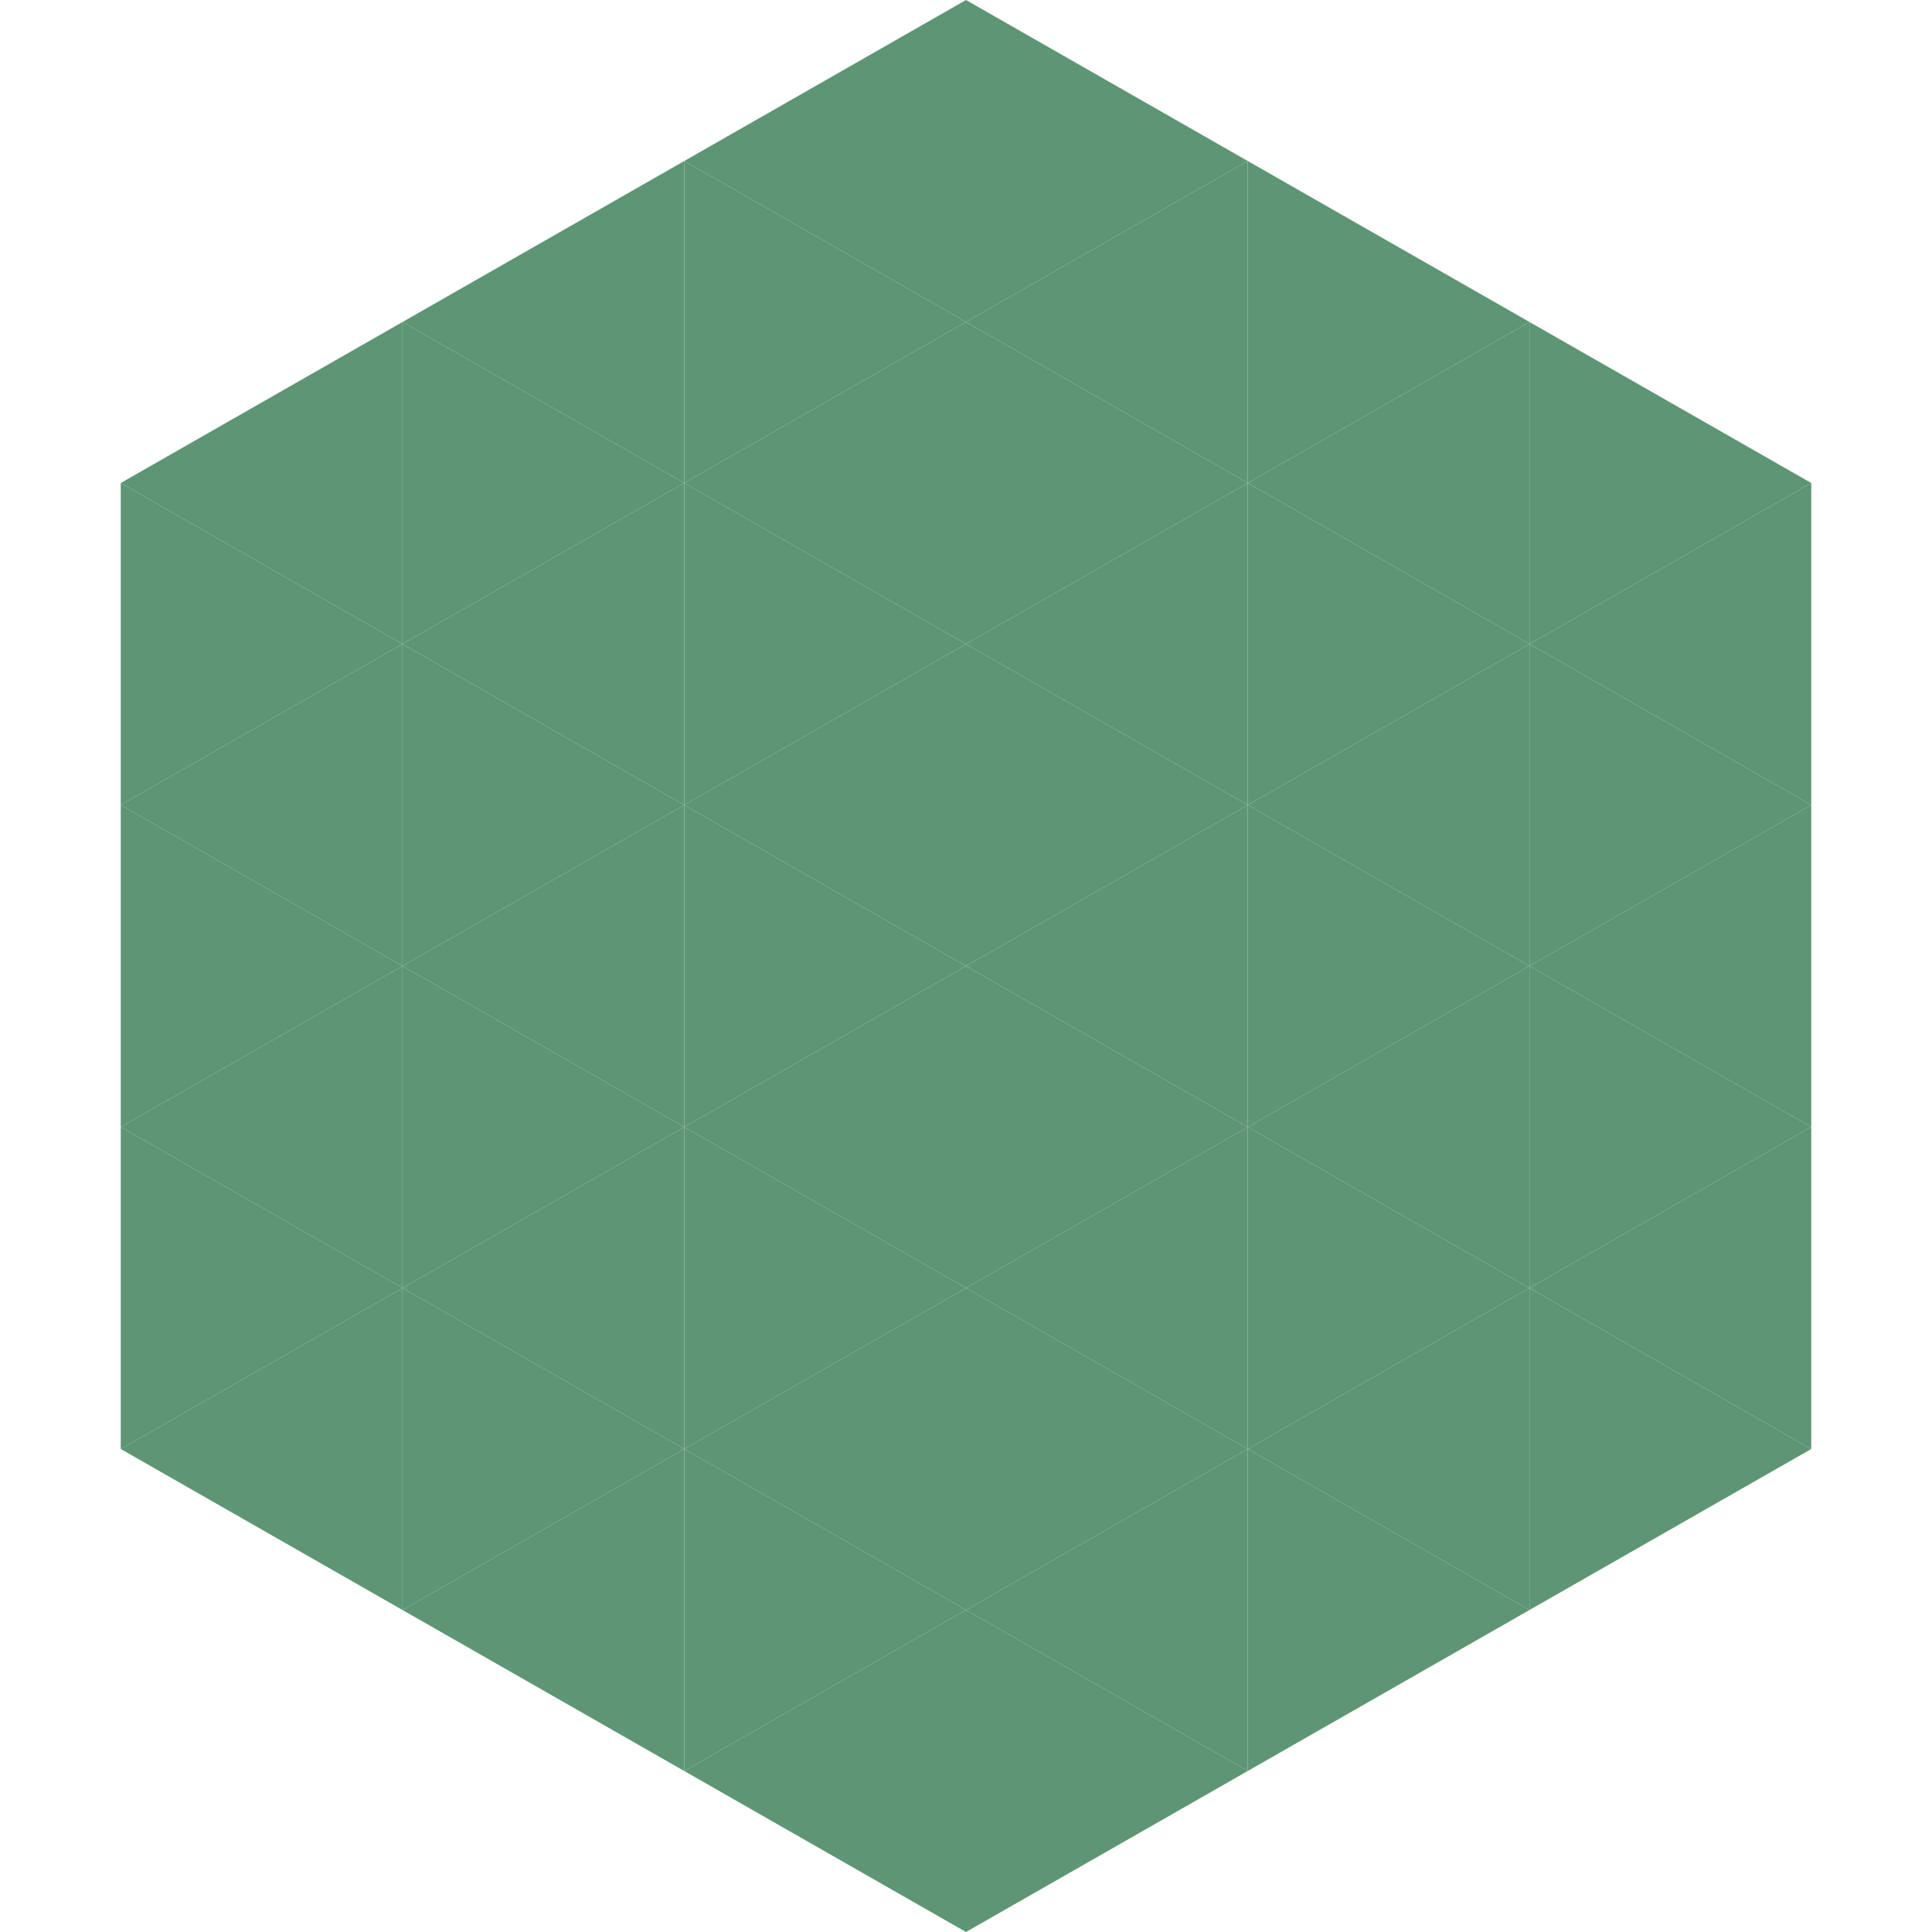
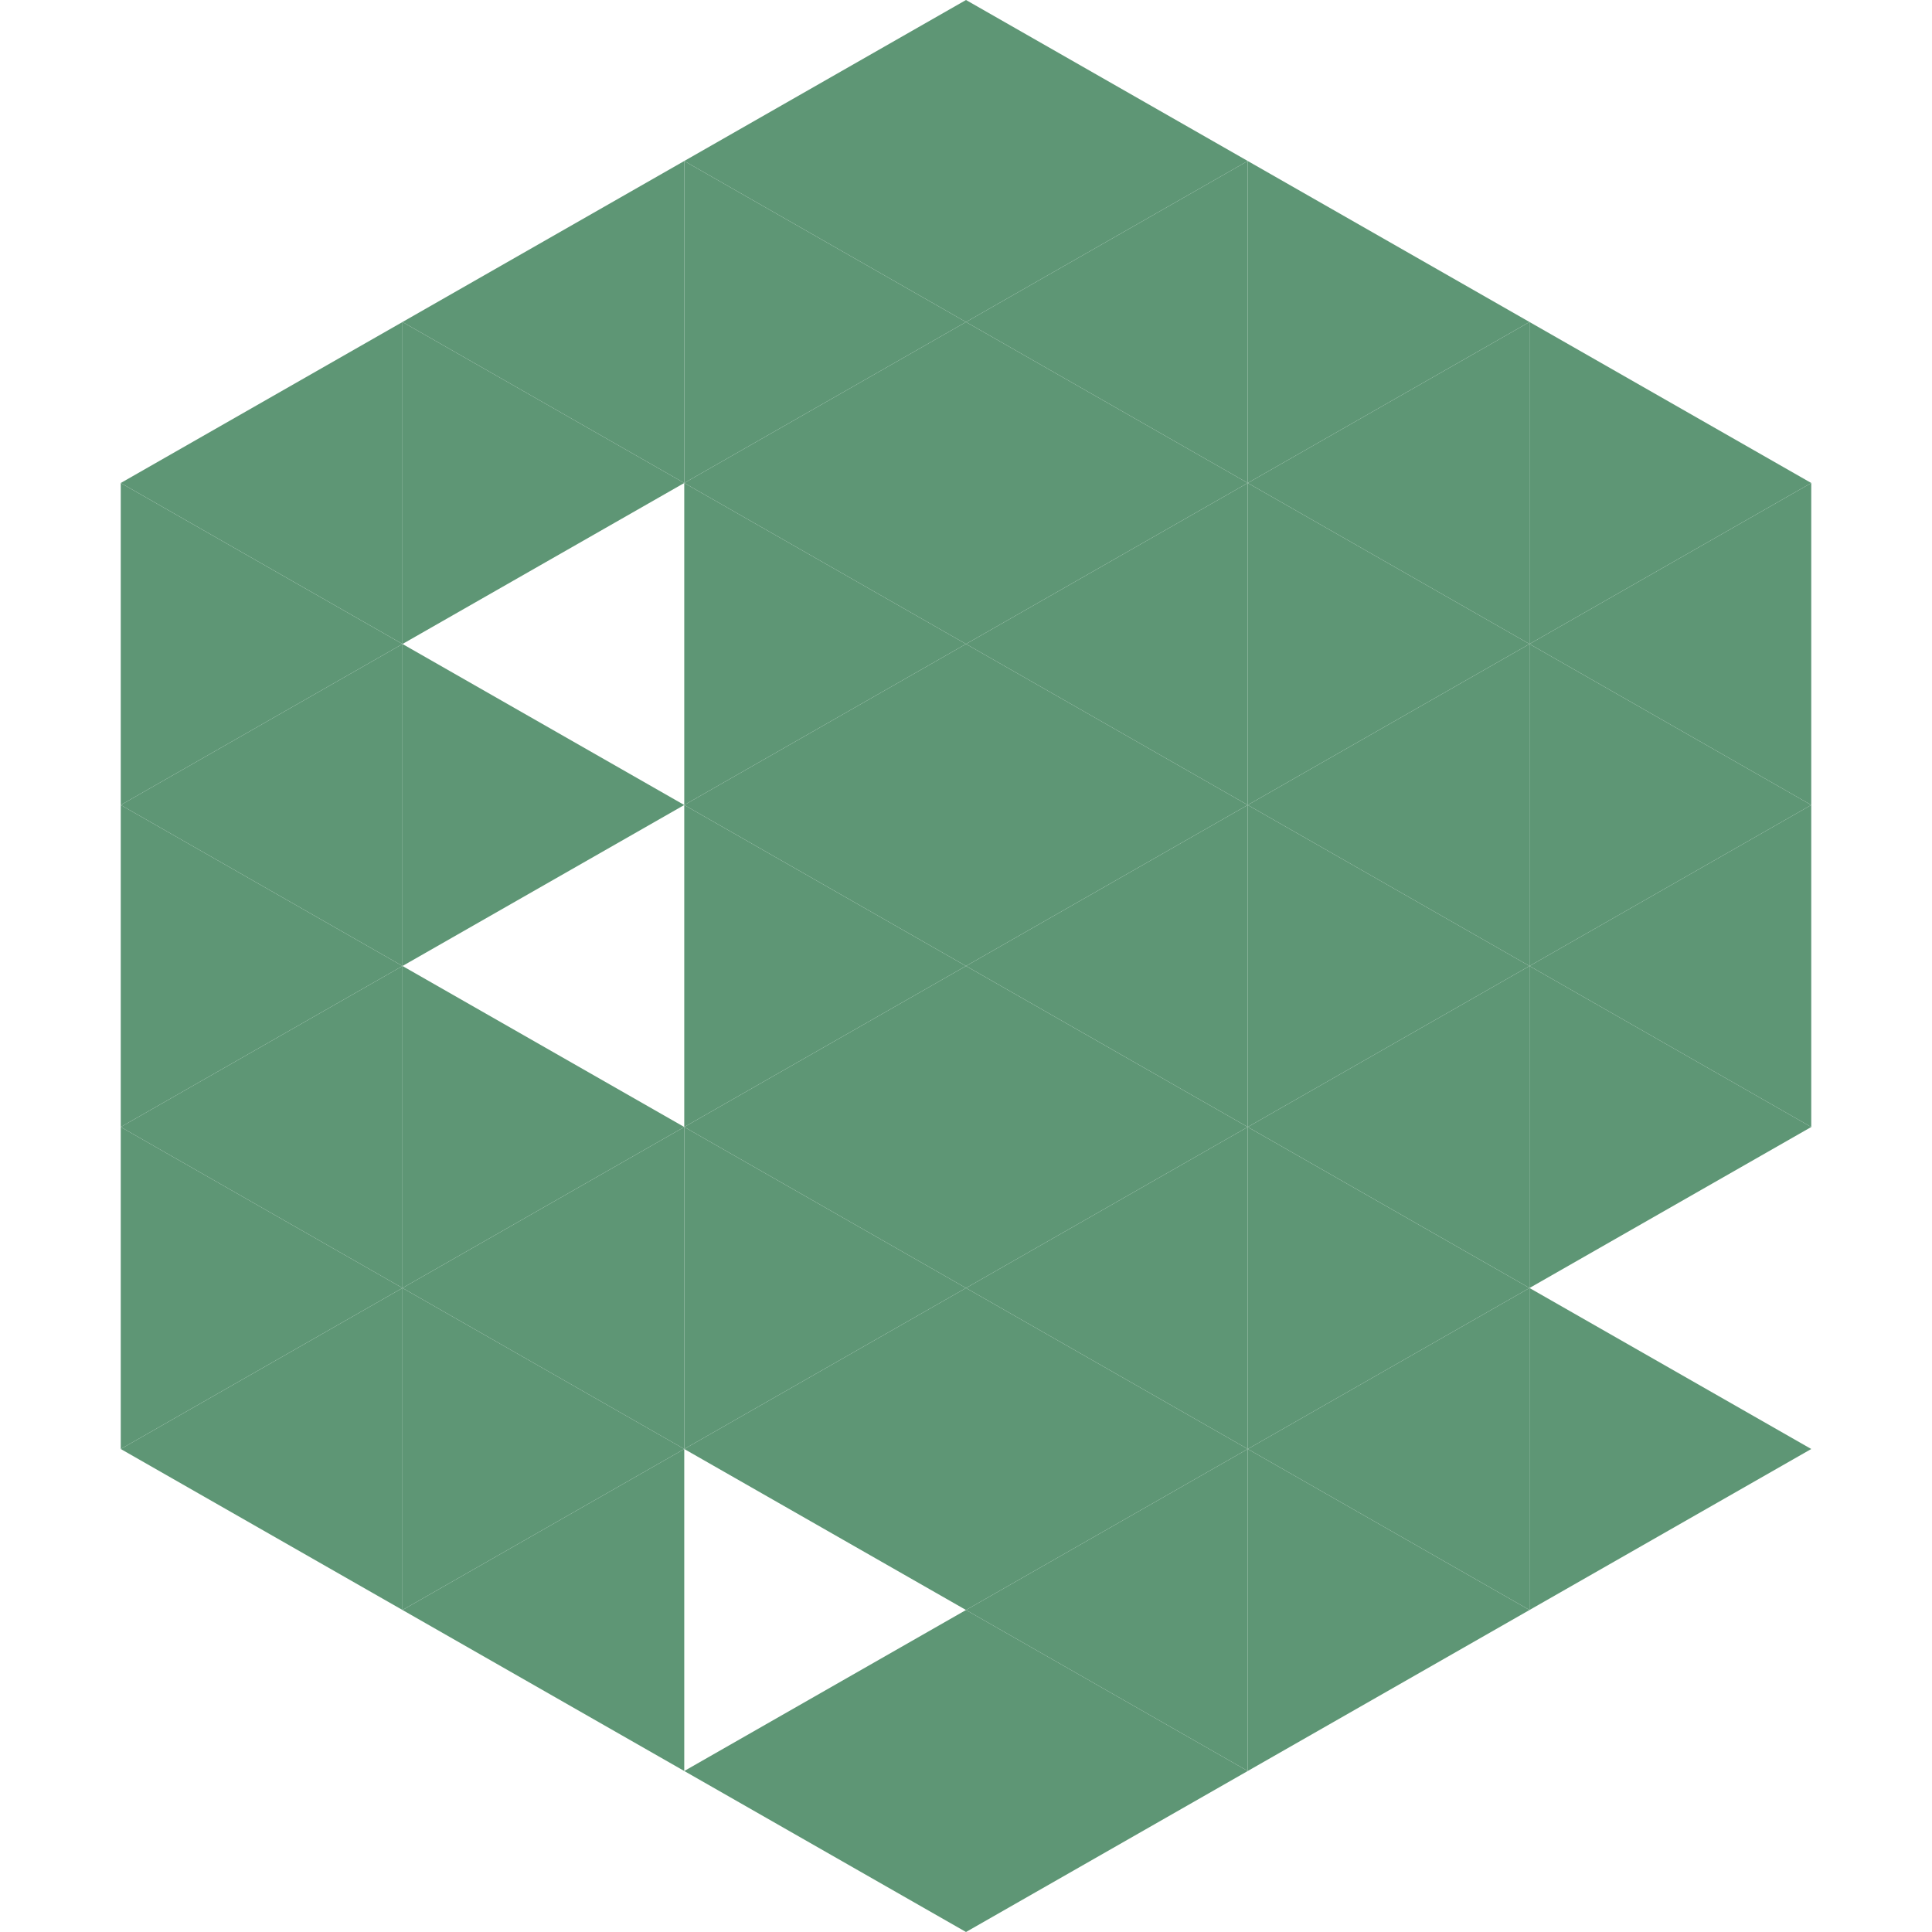
<svg xmlns="http://www.w3.org/2000/svg" width="240" height="240">
  <polygon points="50,40 15,60 50,80" style="fill:rgb(94,150,117)" />
  <polygon points="190,40 225,60 190,80" style="fill:rgb(94,150,117)" />
  <polygon points="15,60 50,80 15,100" style="fill:rgb(94,150,117)" />
  <polygon points="225,60 190,80 225,100" style="fill:rgb(94,150,117)" />
  <polygon points="50,80 15,100 50,120" style="fill:rgb(94,150,117)" />
  <polygon points="190,80 225,100 190,120" style="fill:rgb(94,150,117)" />
  <polygon points="15,100 50,120 15,140" style="fill:rgb(94,150,117)" />
  <polygon points="225,100 190,120 225,140" style="fill:rgb(94,150,117)" />
  <polygon points="50,120 15,140 50,160" style="fill:rgb(94,150,117)" />
  <polygon points="190,120 225,140 190,160" style="fill:rgb(94,150,117)" />
  <polygon points="15,140 50,160 15,180" style="fill:rgb(94,150,117)" />
-   <polygon points="225,140 190,160 225,180" style="fill:rgb(94,150,117)" />
  <polygon points="50,160 15,180 50,200" style="fill:rgb(94,150,117)" />
  <polygon points="190,160 225,180 190,200" style="fill:rgb(94,150,117)" />
  <polygon points="15,180 50,200 15,220" style="fill:rgb(255,255,255); fill-opacity:0" />
  <polygon points="225,180 190,200 225,220" style="fill:rgb(255,255,255); fill-opacity:0" />
  <polygon points="50,0 85,20 50,40" style="fill:rgb(255,255,255); fill-opacity:0" />
  <polygon points="190,0 155,20 190,40" style="fill:rgb(255,255,255); fill-opacity:0" />
  <polygon points="85,20 50,40 85,60" style="fill:rgb(94,150,117)" />
  <polygon points="155,20 190,40 155,60" style="fill:rgb(94,150,117)" />
  <polygon points="50,40 85,60 50,80" style="fill:rgb(94,150,117)" />
  <polygon points="190,40 155,60 190,80" style="fill:rgb(94,150,117)" />
-   <polygon points="85,60 50,80 85,100" style="fill:rgb(94,150,117)" />
  <polygon points="155,60 190,80 155,100" style="fill:rgb(94,150,117)" />
  <polygon points="50,80 85,100 50,120" style="fill:rgb(94,150,117)" />
  <polygon points="190,80 155,100 190,120" style="fill:rgb(94,150,117)" />
-   <polygon points="85,100 50,120 85,140" style="fill:rgb(94,150,117)" />
  <polygon points="155,100 190,120 155,140" style="fill:rgb(94,150,117)" />
  <polygon points="50,120 85,140 50,160" style="fill:rgb(94,150,117)" />
  <polygon points="190,120 155,140 190,160" style="fill:rgb(94,150,117)" />
  <polygon points="85,140 50,160 85,180" style="fill:rgb(94,150,117)" />
  <polygon points="155,140 190,160 155,180" style="fill:rgb(94,150,117)" />
  <polygon points="50,160 85,180 50,200" style="fill:rgb(94,150,117)" />
  <polygon points="190,160 155,180 190,200" style="fill:rgb(94,150,117)" />
  <polygon points="85,180 50,200 85,220" style="fill:rgb(94,150,117)" />
  <polygon points="155,180 190,200 155,220" style="fill:rgb(94,150,117)" />
  <polygon points="120,0 85,20 120,40" style="fill:rgb(94,150,117)" />
  <polygon points="120,0 155,20 120,40" style="fill:rgb(94,150,117)" />
  <polygon points="85,20 120,40 85,60" style="fill:rgb(94,150,117)" />
  <polygon points="155,20 120,40 155,60" style="fill:rgb(94,150,117)" />
  <polygon points="120,40 85,60 120,80" style="fill:rgb(94,150,117)" />
  <polygon points="120,40 155,60 120,80" style="fill:rgb(94,150,117)" />
  <polygon points="85,60 120,80 85,100" style="fill:rgb(94,150,117)" />
  <polygon points="155,60 120,80 155,100" style="fill:rgb(94,150,117)" />
  <polygon points="120,80 85,100 120,120" style="fill:rgb(94,150,117)" />
  <polygon points="120,80 155,100 120,120" style="fill:rgb(94,150,117)" />
  <polygon points="85,100 120,120 85,140" style="fill:rgb(94,150,117)" />
  <polygon points="155,100 120,120 155,140" style="fill:rgb(94,150,117)" />
  <polygon points="120,120 85,140 120,160" style="fill:rgb(94,150,117)" />
  <polygon points="120,120 155,140 120,160" style="fill:rgb(94,150,117)" />
  <polygon points="85,140 120,160 85,180" style="fill:rgb(94,150,117)" />
  <polygon points="155,140 120,160 155,180" style="fill:rgb(94,150,117)" />
  <polygon points="120,160 85,180 120,200" style="fill:rgb(94,150,117)" />
  <polygon points="120,160 155,180 120,200" style="fill:rgb(94,150,117)" />
-   <polygon points="85,180 120,200 85,220" style="fill:rgb(94,150,117)" />
  <polygon points="155,180 120,200 155,220" style="fill:rgb(94,150,117)" />
  <polygon points="120,200 85,220 120,240" style="fill:rgb(94,150,117)" />
  <polygon points="120,200 155,220 120,240" style="fill:rgb(94,150,117)" />
  <polygon points="85,220 120,240 85,260" style="fill:rgb(255,255,255); fill-opacity:0" />
  <polygon points="155,220 120,240 155,260" style="fill:rgb(255,255,255); fill-opacity:0" />
</svg>